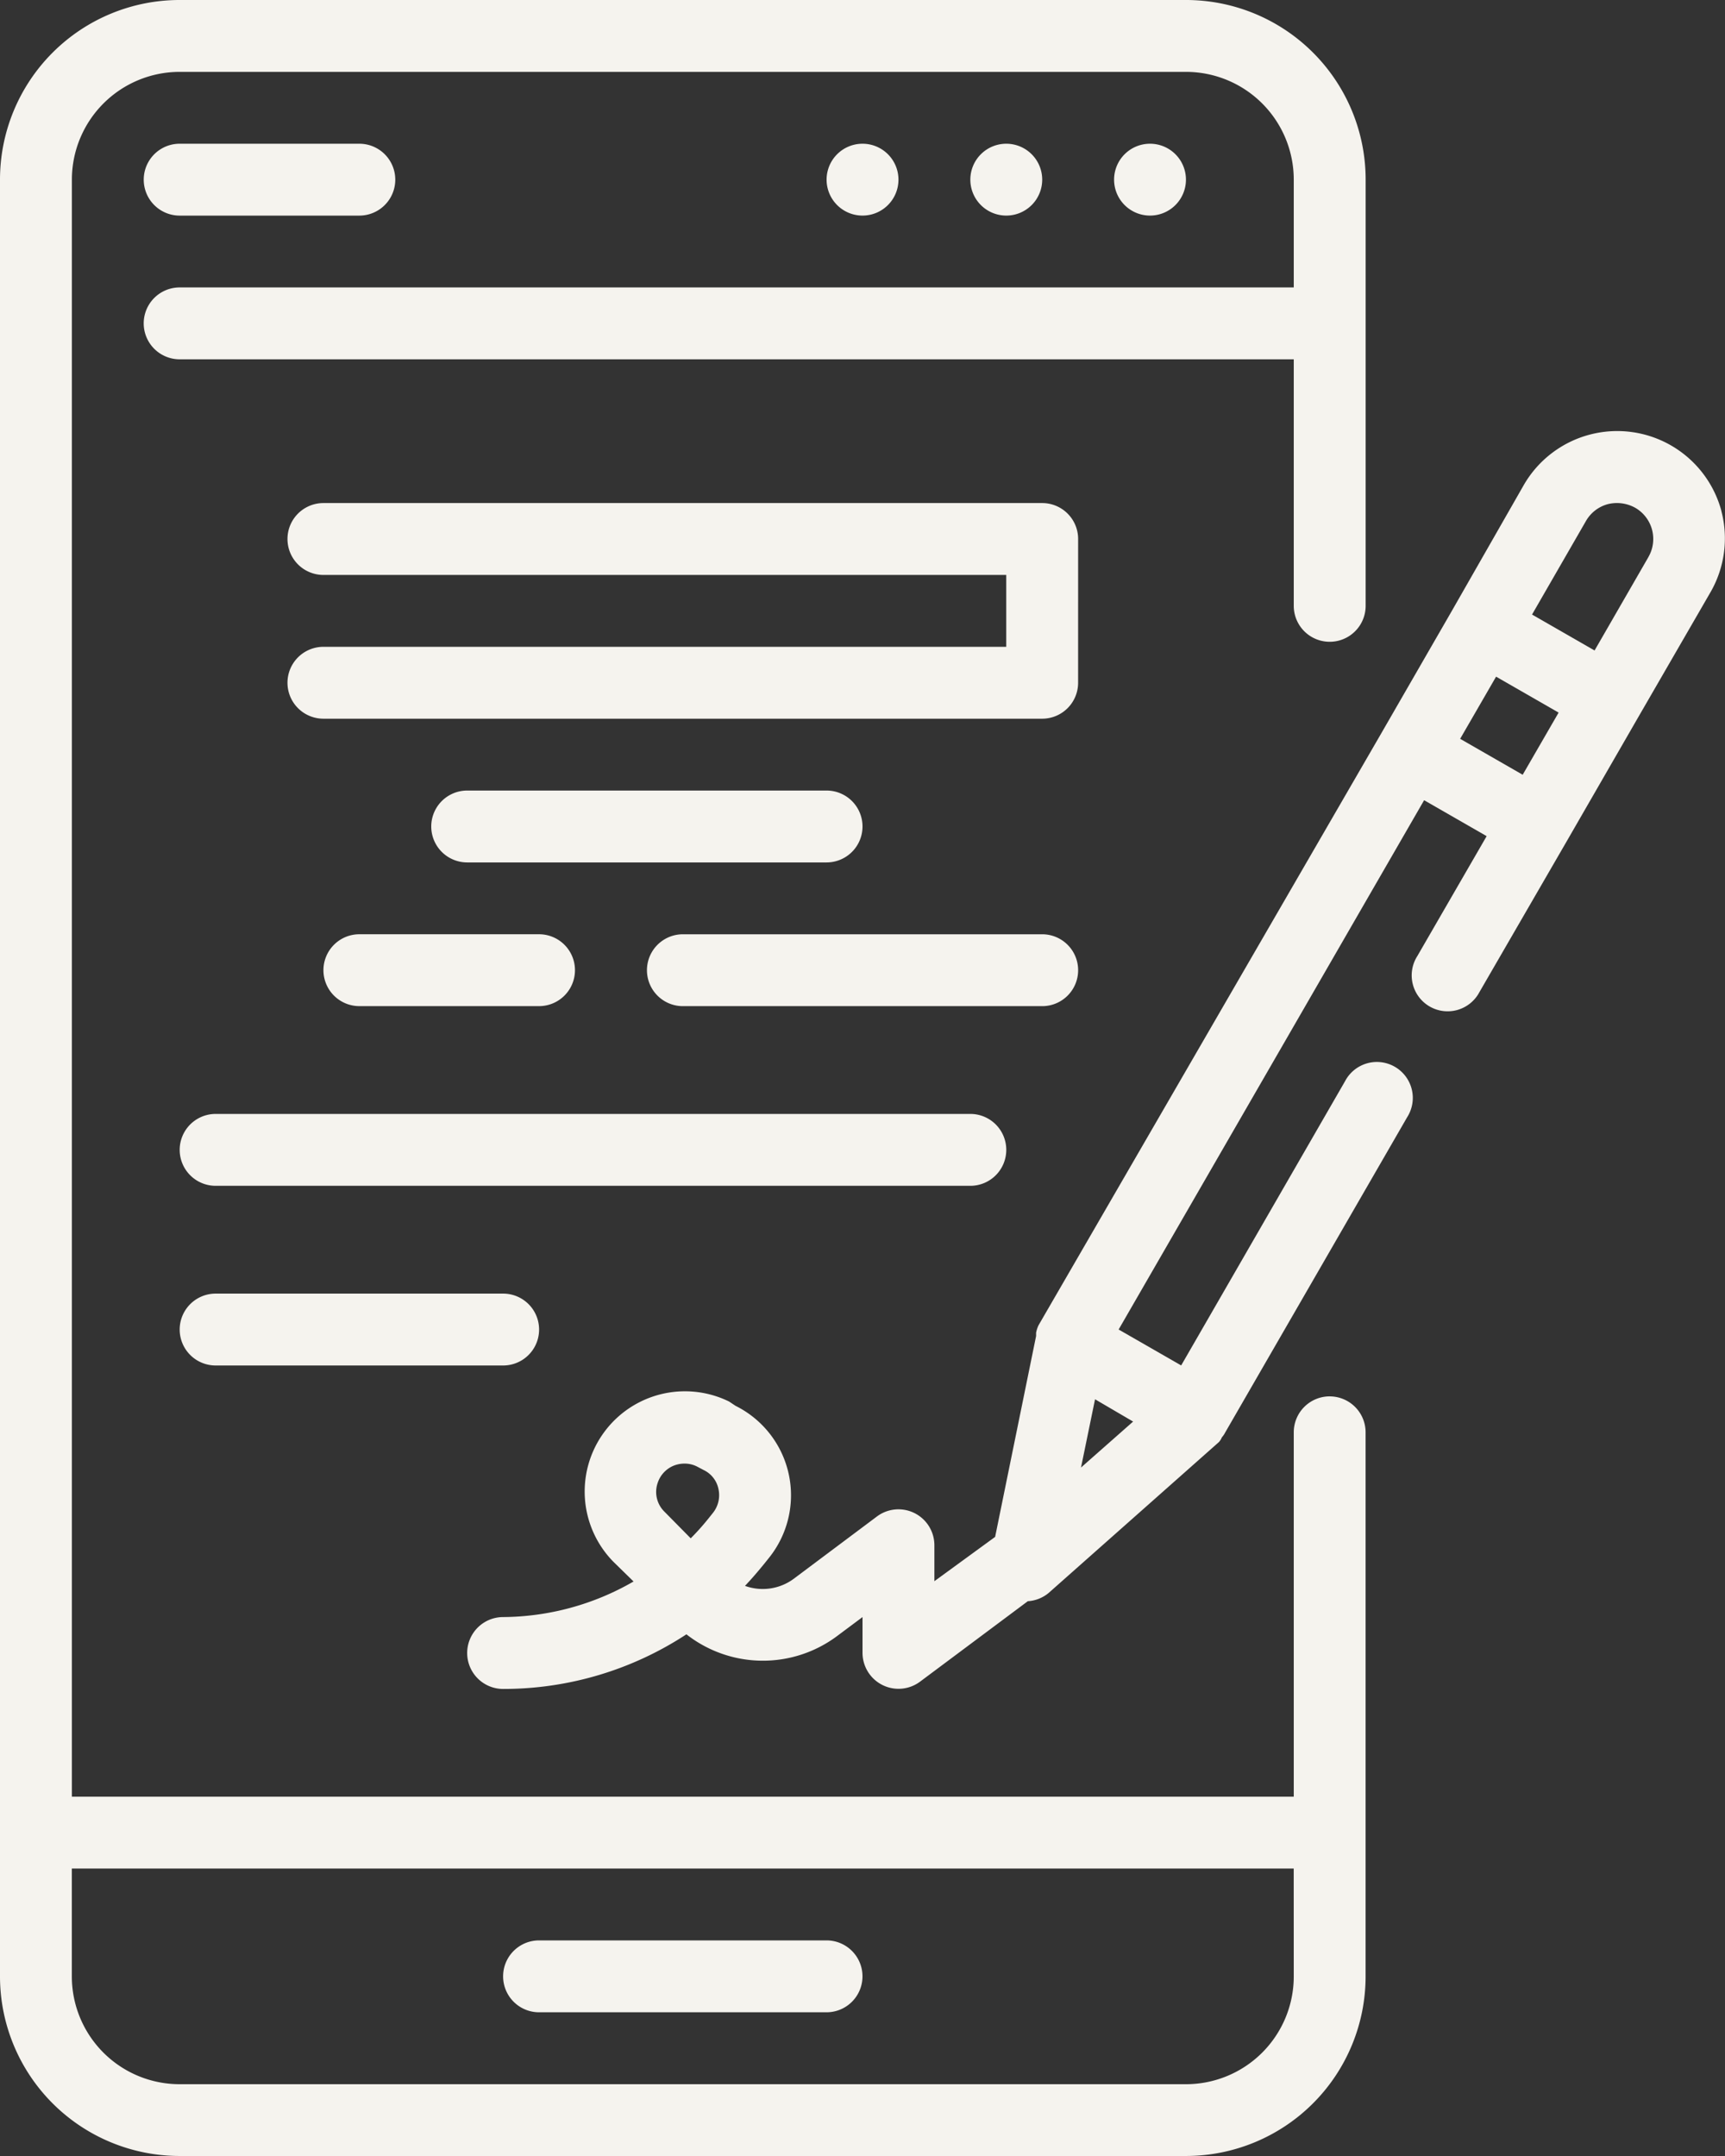
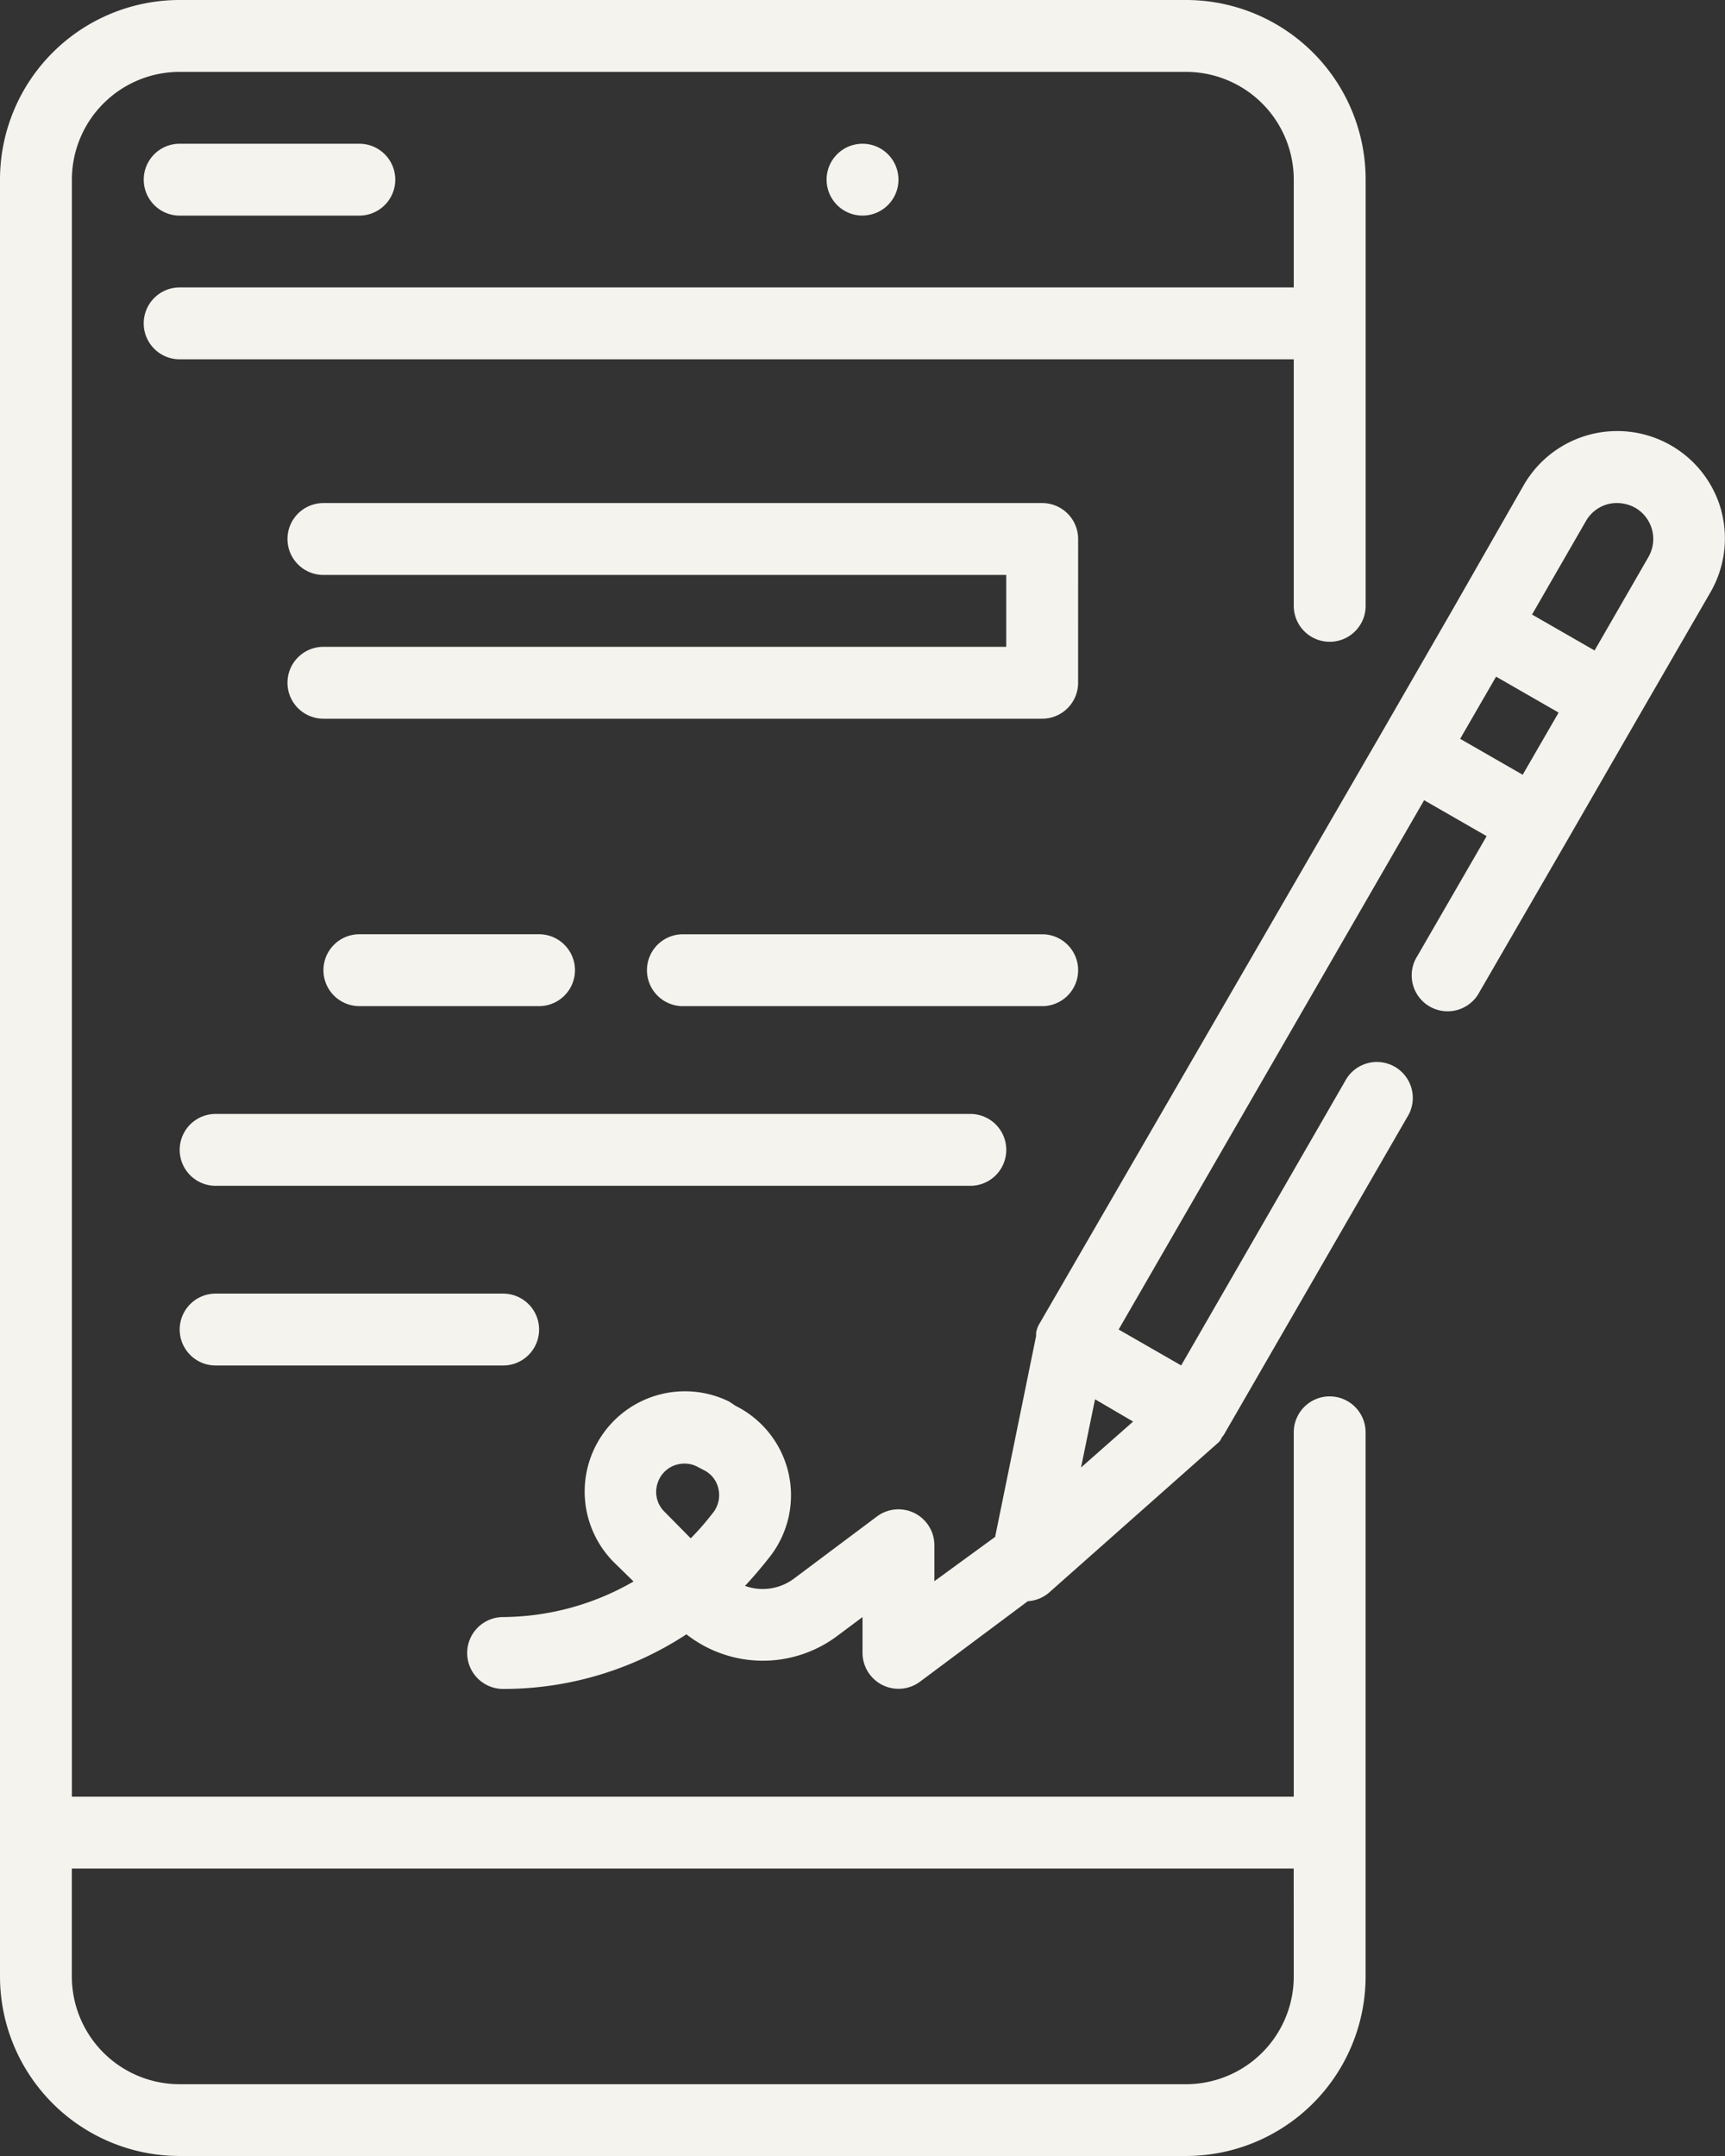
<svg xmlns="http://www.w3.org/2000/svg" width="70.094" height="87.618" viewBox="0 0 70.094 87.618">
  <rect x="0" y="0" width="70.094" height="87.618" fill="#333333" stroke="none" />
  <defs>
    <style>.a{fill:#f5f3ee;}</style>
  </defs>
  <path class="a" d="M54.031,56.747a1.46,1.46,0,0,0-1.46,1.46V73.015H2.921V7.3A4.381,4.381,0,0,1,7.3,2.921H48.19A4.381,4.381,0,0,1,52.571,7.3v4.381H7.3a1.46,1.46,0,1,0,0,2.921H52.571V24.621a1.46,1.46,0,0,0,2.921,0V7.3A7.3,7.3,0,0,0,48.19,0H7.3A7.3,7.3,0,0,0,0,7.3V80.317a7.3,7.3,0,0,0,7.3,7.3H48.19a7.3,7.3,0,0,0,7.3-7.3V58.208a1.46,1.46,0,0,0-1.46-1.46Zm-1.46,23.569A4.381,4.381,0,0,1,48.19,84.7H7.3a4.381,4.381,0,0,1-4.381-4.381V75.936h49.65Zm0,0" transform="translate(0 0)" />
  <path class="a" d="M33.46,34.921h7.3a1.46,1.46,0,1,0,0-2.921h-7.3a1.46,1.46,0,1,0,0,2.921Zm0,0" transform="translate(-26.159 -26.159)" />
-   <path class="a" d="M250.921,33.46A1.46,1.46,0,1,1,249.46,32,1.46,1.46,0,0,1,250.921,33.46Zm0,0" transform="translate(-202.731 -26.159)" />
-   <path class="a" d="M218.921,33.46A1.46,1.46,0,1,1,217.46,32,1.46,1.46,0,0,1,218.921,33.46Zm0,0" transform="translate(-176.572 -26.159)" />
  <path class="a" d="M186.921,33.46A1.46,1.46,0,1,1,185.46,32,1.46,1.46,0,0,1,186.921,33.46Zm0,0" transform="translate(-150.413 -26.159)" />
-   <path class="a" d="M113.46,434.921h11.682a1.46,1.46,0,1,0,0-2.921H113.46a1.46,1.46,0,1,0,0,2.921Zm0,0" transform="translate(-91.556 -353.144)" />
  <path class="a" d="M154.964,99.224a4.383,4.383,0,0,0-8.032-1.052l-2.921,5.111-2.921,5.068-13.873,23.963a1.26,1.26,0,0,0-.1.307v.132l-1.665,8.163-2.468,1.8v-1.46a1.46,1.46,0,0,0-2.337-1.168l-3.373,2.526a2.117,2.117,0,0,1-1.986.292c.277-.292.54-.6.8-.92l.175-.219a4.059,4.059,0,0,0-1.358-6.177l-.263-.175a4.074,4.074,0,0,0-4.7,6.513l.818.8a10.726,10.726,0,0,1-5.3,1.446,1.46,1.46,0,1,0,0,2.921,13.554,13.554,0,0,0,7.448-2.22,5.038,5.038,0,0,0,6.119.073l1.037-.774v1.46A1.463,1.463,0,0,0,122.4,146.8l4.381-3.271a1.458,1.458,0,0,0,.847-.336l6.921-6.134a.668.668,0,0,0,.117-.19.866.866,0,0,0,.131-.19l7.4-12.822a1.46,1.46,0,1,0-2.526-1.46l-6.659,11.551-2.541-1.46,12.413-21.51,2.541,1.46-2.819,4.877a1.46,1.46,0,1,0,2.526,1.46l3.549-6.133,2.921-5.068,2.921-5.053a4.381,4.381,0,0,0,.438-3.3Zm-40.976,40.713-.175.219a9.926,9.926,0,0,1-.73.818l-1.066-1.081a1.124,1.124,0,0,1-.278-1.168,1.141,1.141,0,0,1,.643-.7,1.184,1.184,0,0,1,.452-.088,1.114,1.114,0,0,1,.5.117l.277.146a1.094,1.094,0,0,1,.6.774A1.156,1.156,0,0,1,113.988,139.937Zm14.954-1.84.57-2.774,1.547.906Zm17.947-28.154-2.541-1.46,1.46-2.526,2.541,1.46Zm5.111-8.85-2.19,3.8-2.541-1.46,2.19-3.8a1.461,1.461,0,0,1,.891-.687,1.533,1.533,0,0,1,1.109.146,1.463,1.463,0,0,1,.54,2Zm0,0" transform="translate(-85.016 -78.458)" />
  <path class="a" d="M96.127,113.46a1.46,1.46,0,0,0-1.46-1.46H65.46a1.46,1.46,0,0,0,0,2.921H93.206v2.921H65.46a1.46,1.46,0,1,0,0,2.921H94.666a1.46,1.46,0,0,0,1.46-1.46Zm0,0" transform="translate(-52.318 -91.556)" />
-   <path class="a" d="M112.063,178.921a1.46,1.46,0,0,0,0-2.921H97.46a1.46,1.46,0,1,0,0,2.921Zm0,0" transform="translate(-78.476 -143.873)" />
  <path class="a" d="M161.524,209.46a1.46,1.46,0,0,0-1.46-1.46h-14.6a1.46,1.46,0,0,0,0,2.921h14.6A1.46,1.46,0,0,0,161.524,209.46Zm0,0" transform="translate(-117.715 -170.032)" />
  <path class="a" d="M72,209.46a1.46,1.46,0,0,0,1.46,1.46h7.3a1.46,1.46,0,1,0,0-2.921h-7.3A1.46,1.46,0,0,0,72,209.46Zm0,0" transform="translate(-58.857 -170.032)" />
  <path class="a" d="M73.587,249.46a1.46,1.46,0,0,0-1.46-1.46H41.46a1.46,1.46,0,0,0,0,2.921H72.127A1.46,1.46,0,0,0,73.587,249.46Zm0,0" transform="translate(-32.698 -202.731)" />
  <path class="a" d="M41.46,288a1.46,1.46,0,1,0,0,2.921H53.143a1.46,1.46,0,1,0,0-2.921Zm0,0" transform="translate(-32.698 -235.429)" />
</svg>